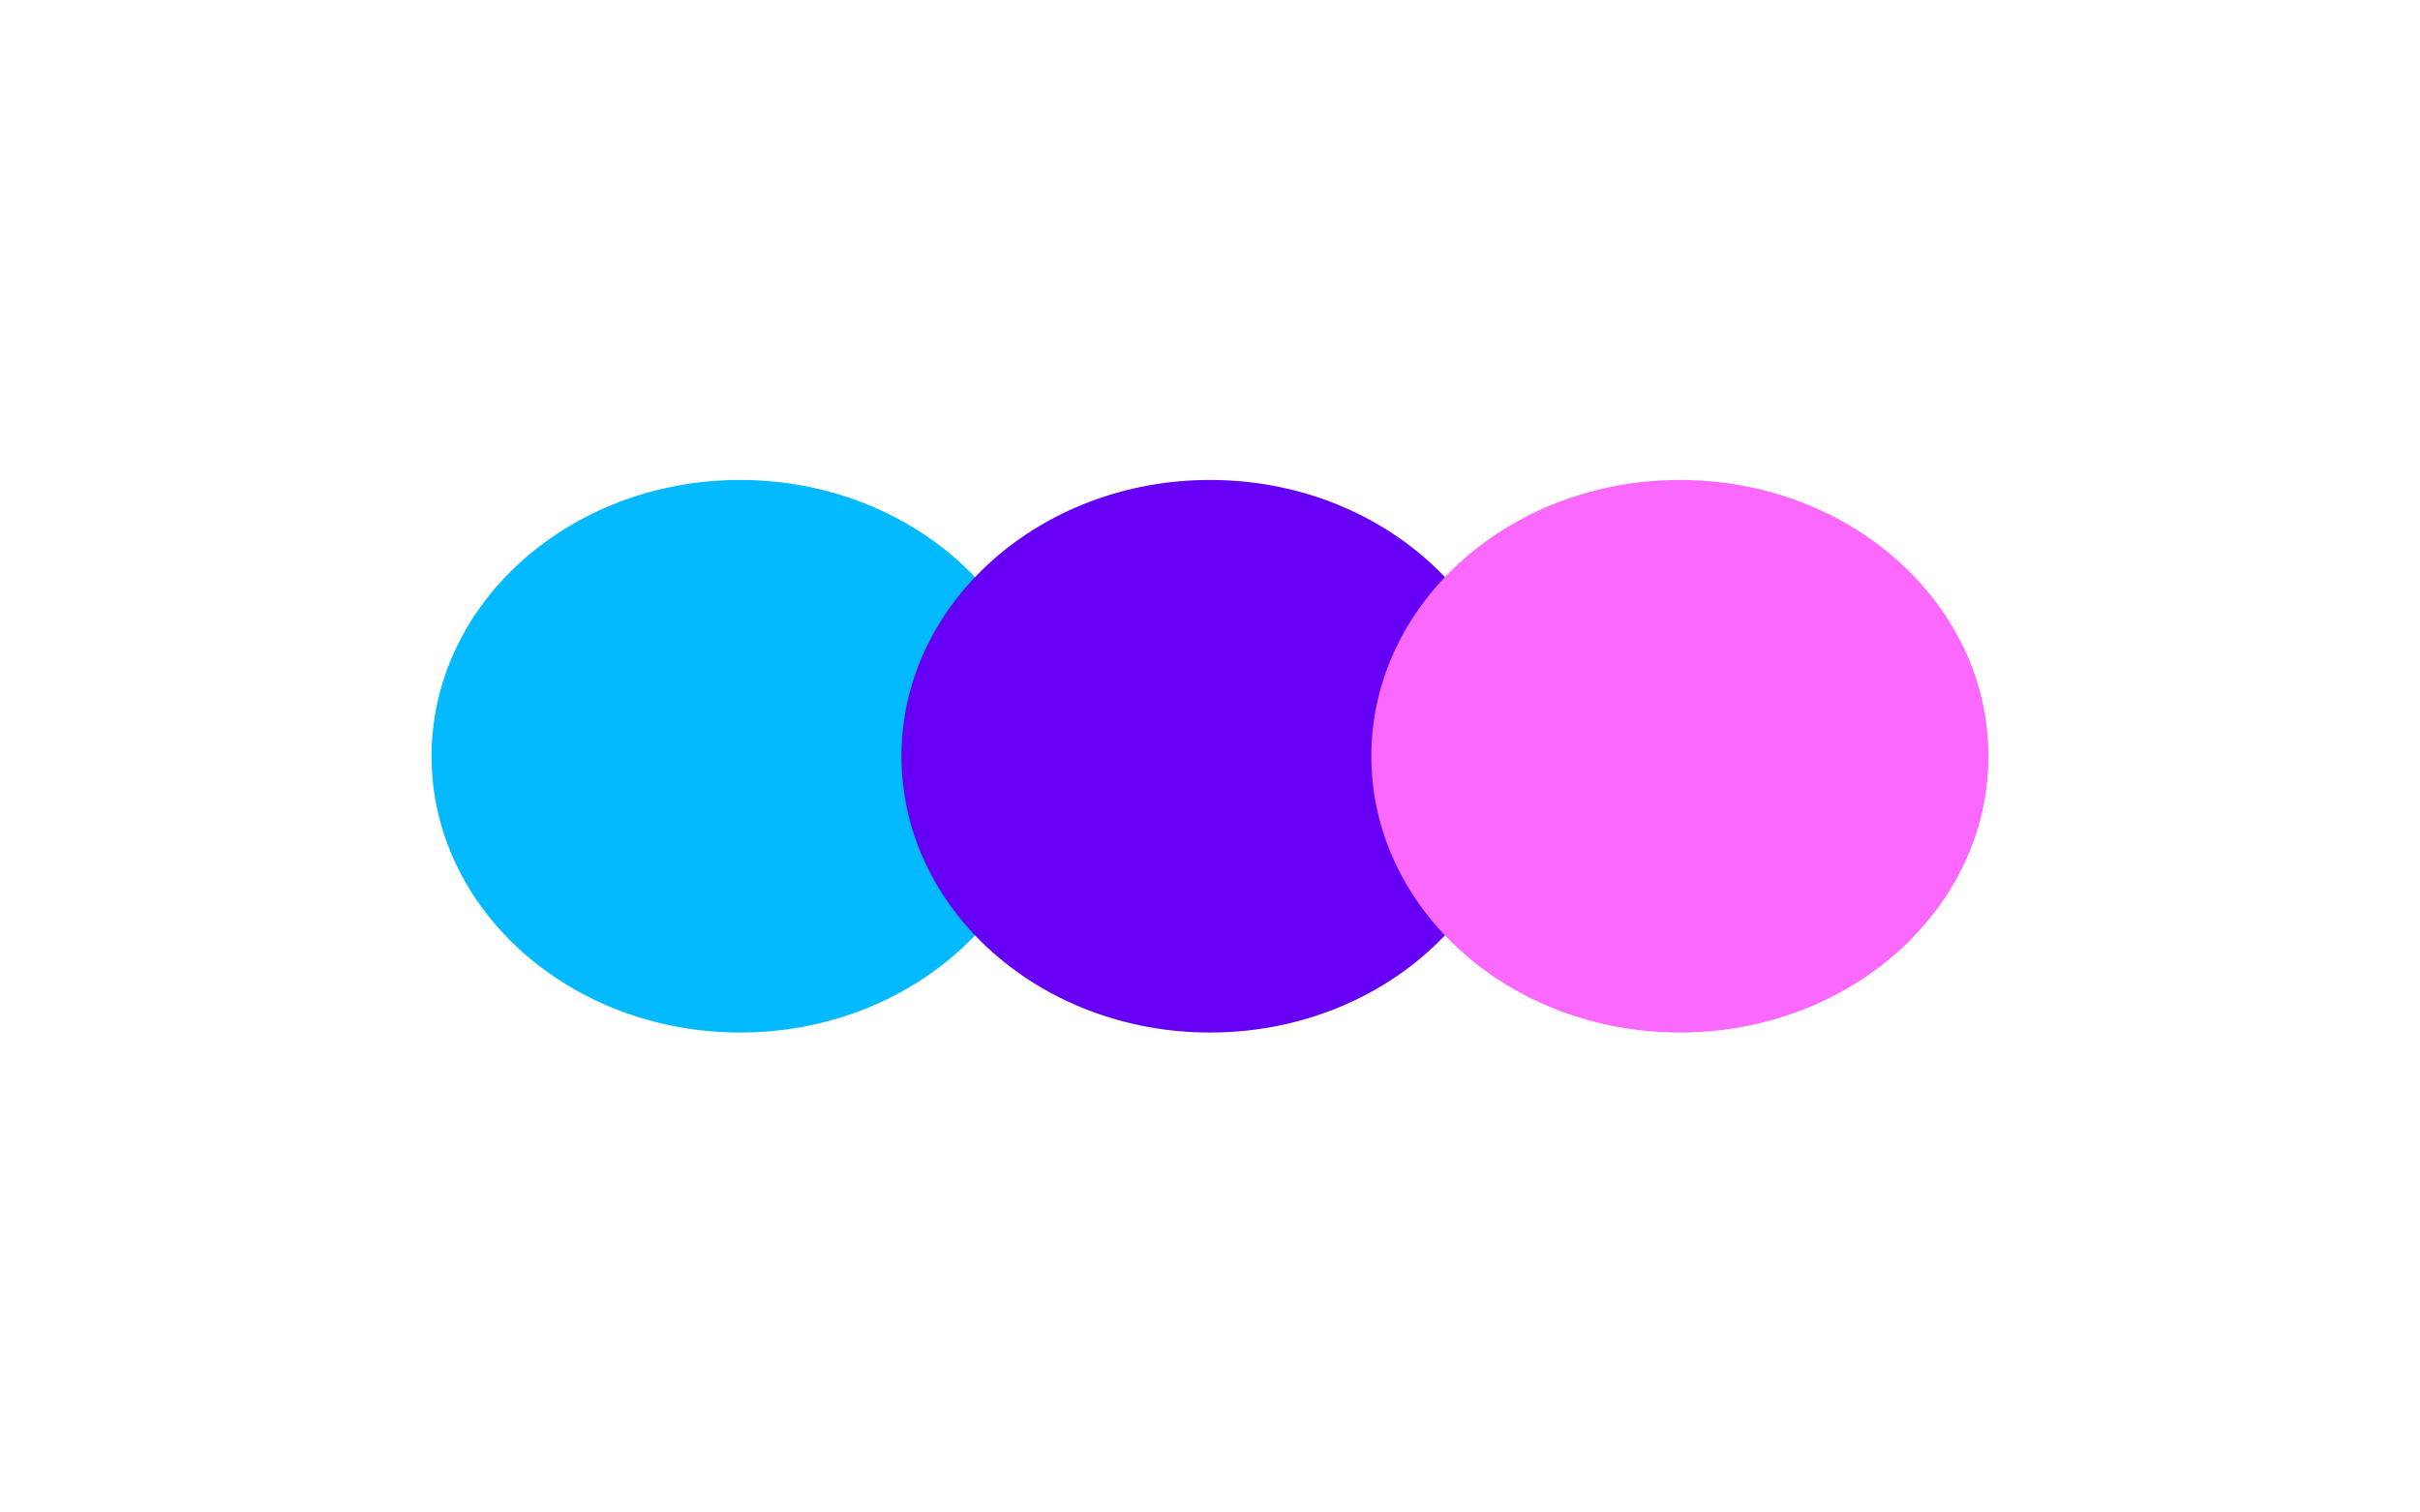
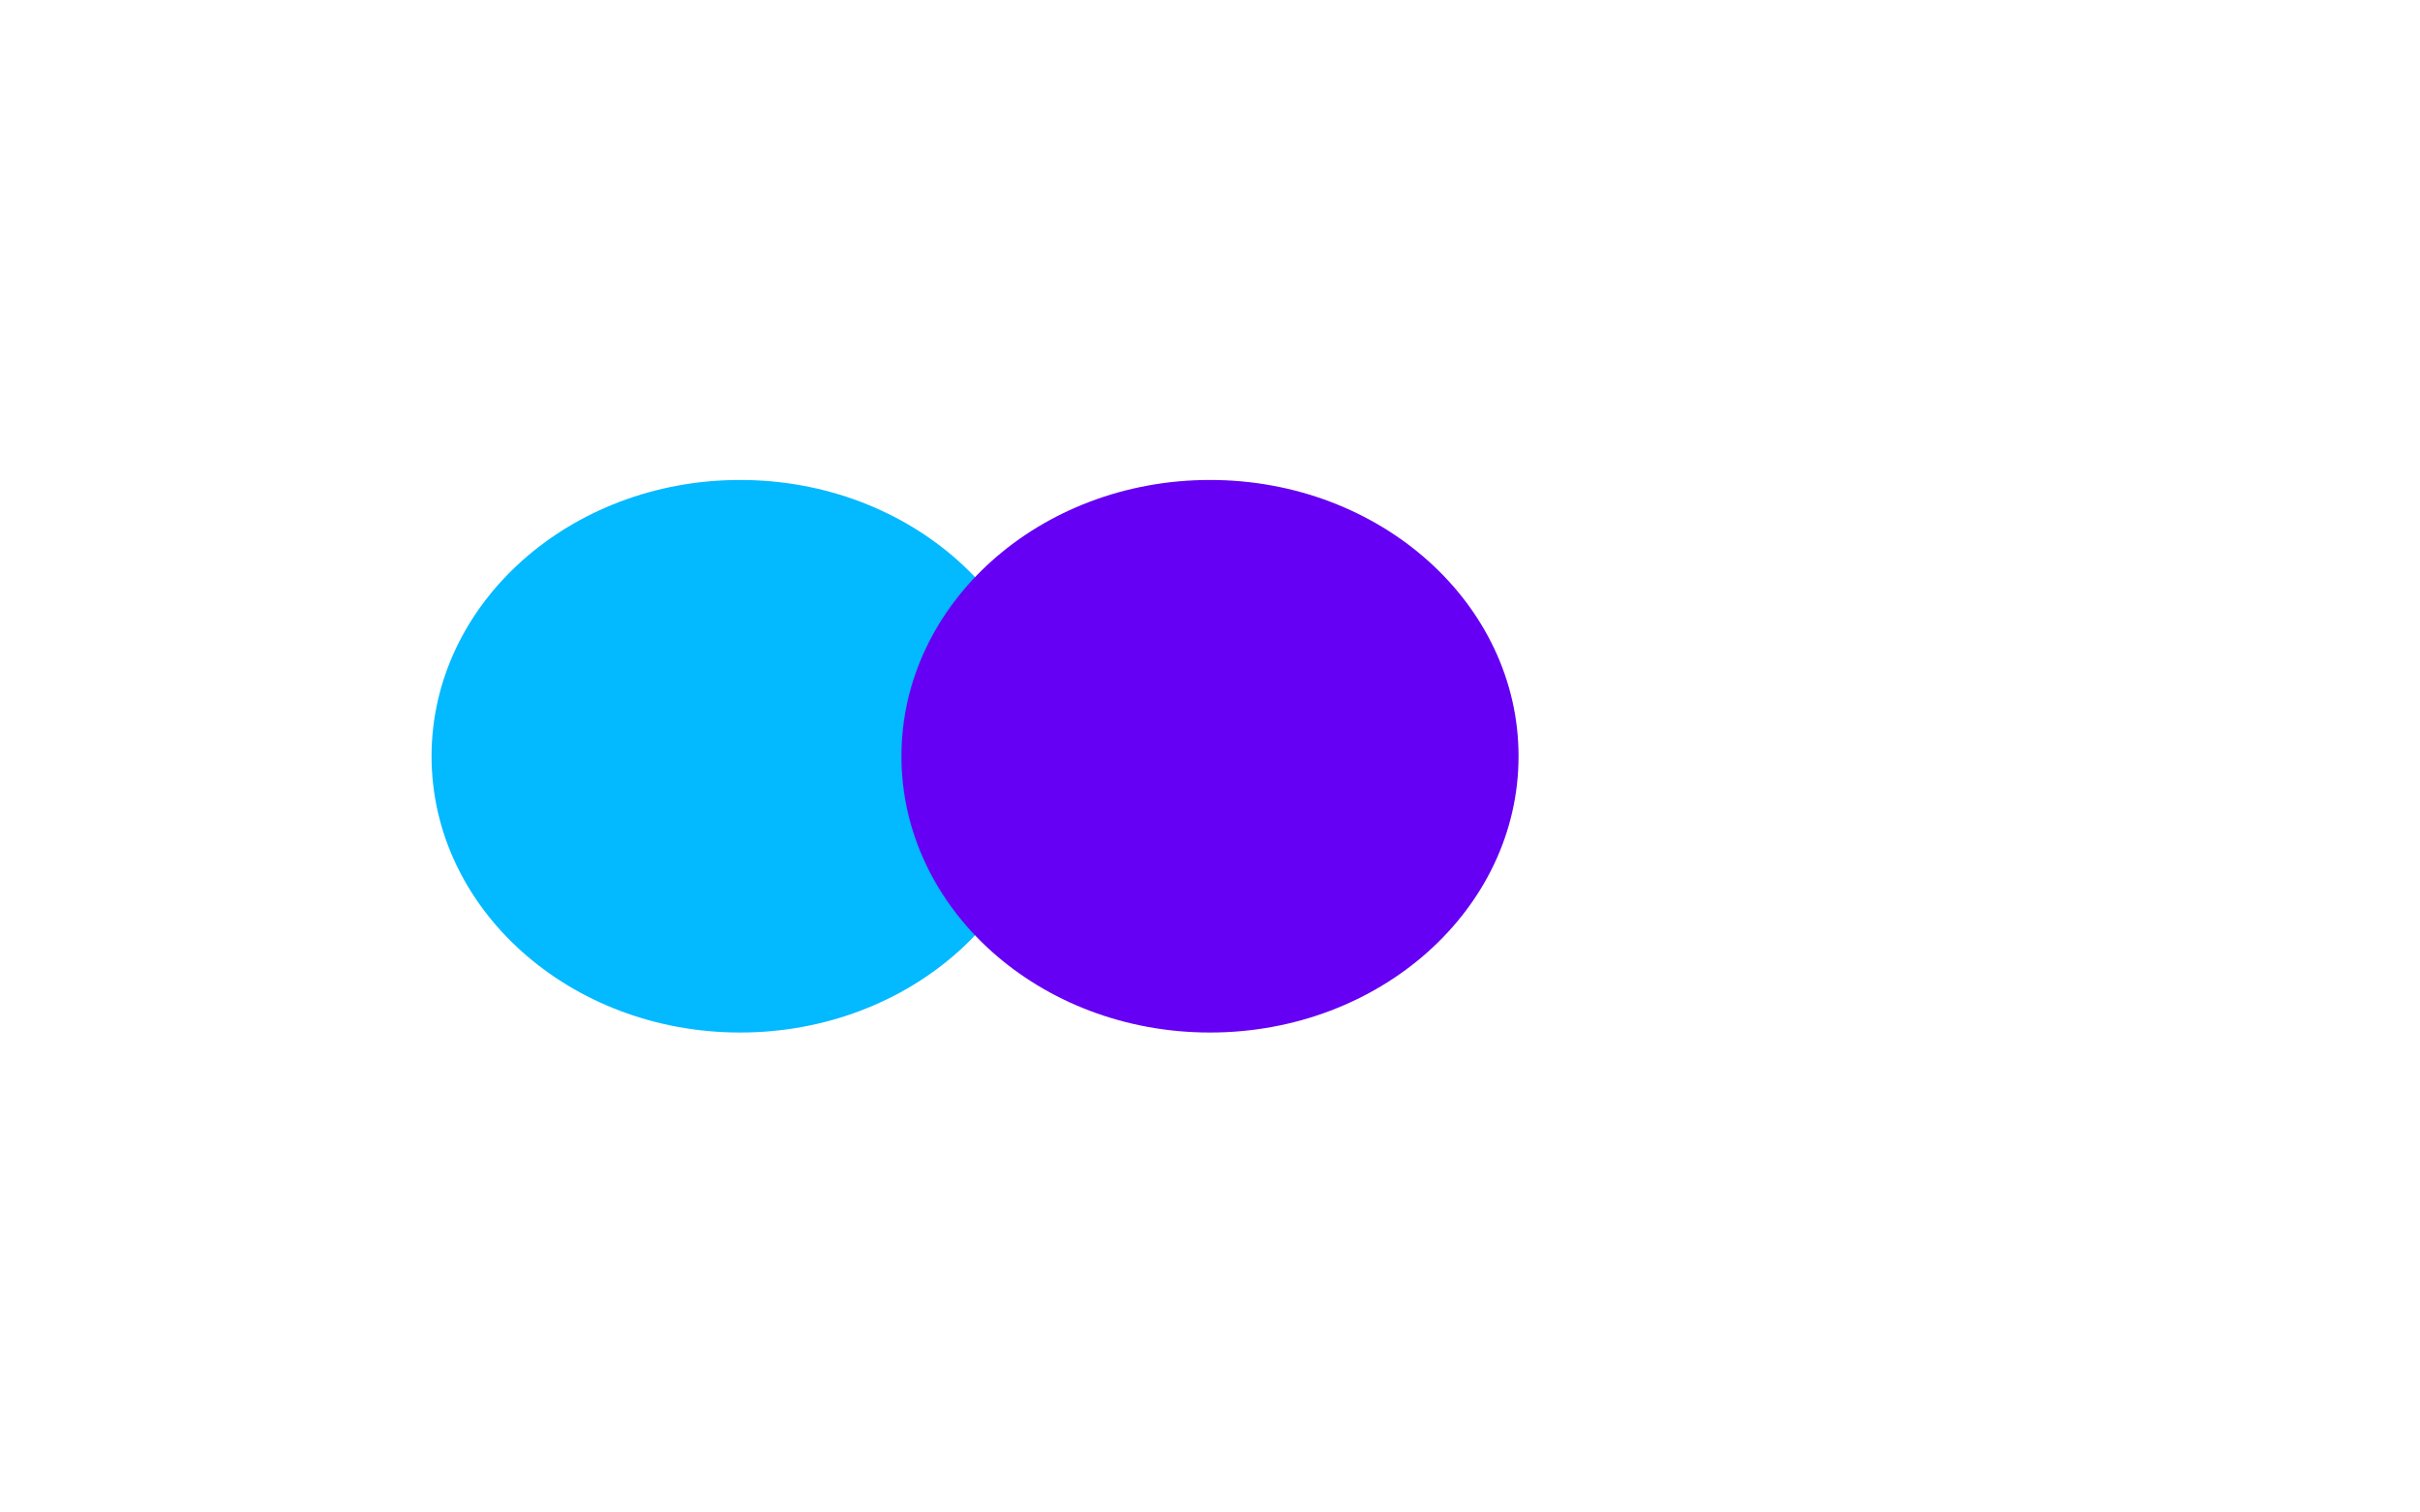
<svg xmlns="http://www.w3.org/2000/svg" width="1200" height="750" viewBox="0 0 1200 750" fill="none">
  <g filter="url(#filter0_f_2002_1435)">
    <ellipse cx="367" cy="375" rx="153" ry="137" fill="#03B9FF" />
  </g>
  <g filter="url(#filter1_f_2002_1435)">
    <ellipse cx="600" cy="375" rx="153" ry="137" fill="#6500F4" />
  </g>
  <g filter="url(#filter2_f_2002_1435)">
-     <ellipse cx="833" cy="375" rx="153" ry="137" fill="#FB68FE" />
-   </g>
+     </g>
  <defs>
    <filter id="filter0_f_2002_1435" x="-24" y="0" width="782" height="750" filterUnits="userSpaceOnUse" color-interpolation-filters="sRGB">
      <feFlood flood-opacity="0" result="BackgroundImageFix" />
      <feBlend mode="normal" in="SourceGraphic" in2="BackgroundImageFix" result="shape" />
      <feGaussianBlur stdDeviation="119" result="effect1_foregroundBlur_2002_1435" />
    </filter>
    <filter id="filter1_f_2002_1435" x="209" y="0" width="782" height="750" filterUnits="userSpaceOnUse" color-interpolation-filters="sRGB">
      <feFlood flood-opacity="0" result="BackgroundImageFix" />
      <feBlend mode="normal" in="SourceGraphic" in2="BackgroundImageFix" result="shape" />
      <feGaussianBlur stdDeviation="119" result="effect1_foregroundBlur_2002_1435" />
    </filter>
    <filter id="filter2_f_2002_1435" x="442" y="0" width="782" height="750" filterUnits="userSpaceOnUse" color-interpolation-filters="sRGB">
      <feFlood flood-opacity="0" result="BackgroundImageFix" />
      <feBlend mode="normal" in="SourceGraphic" in2="BackgroundImageFix" result="shape" />
      <feGaussianBlur stdDeviation="119" result="effect1_foregroundBlur_2002_1435" />
    </filter>
  </defs>
</svg>